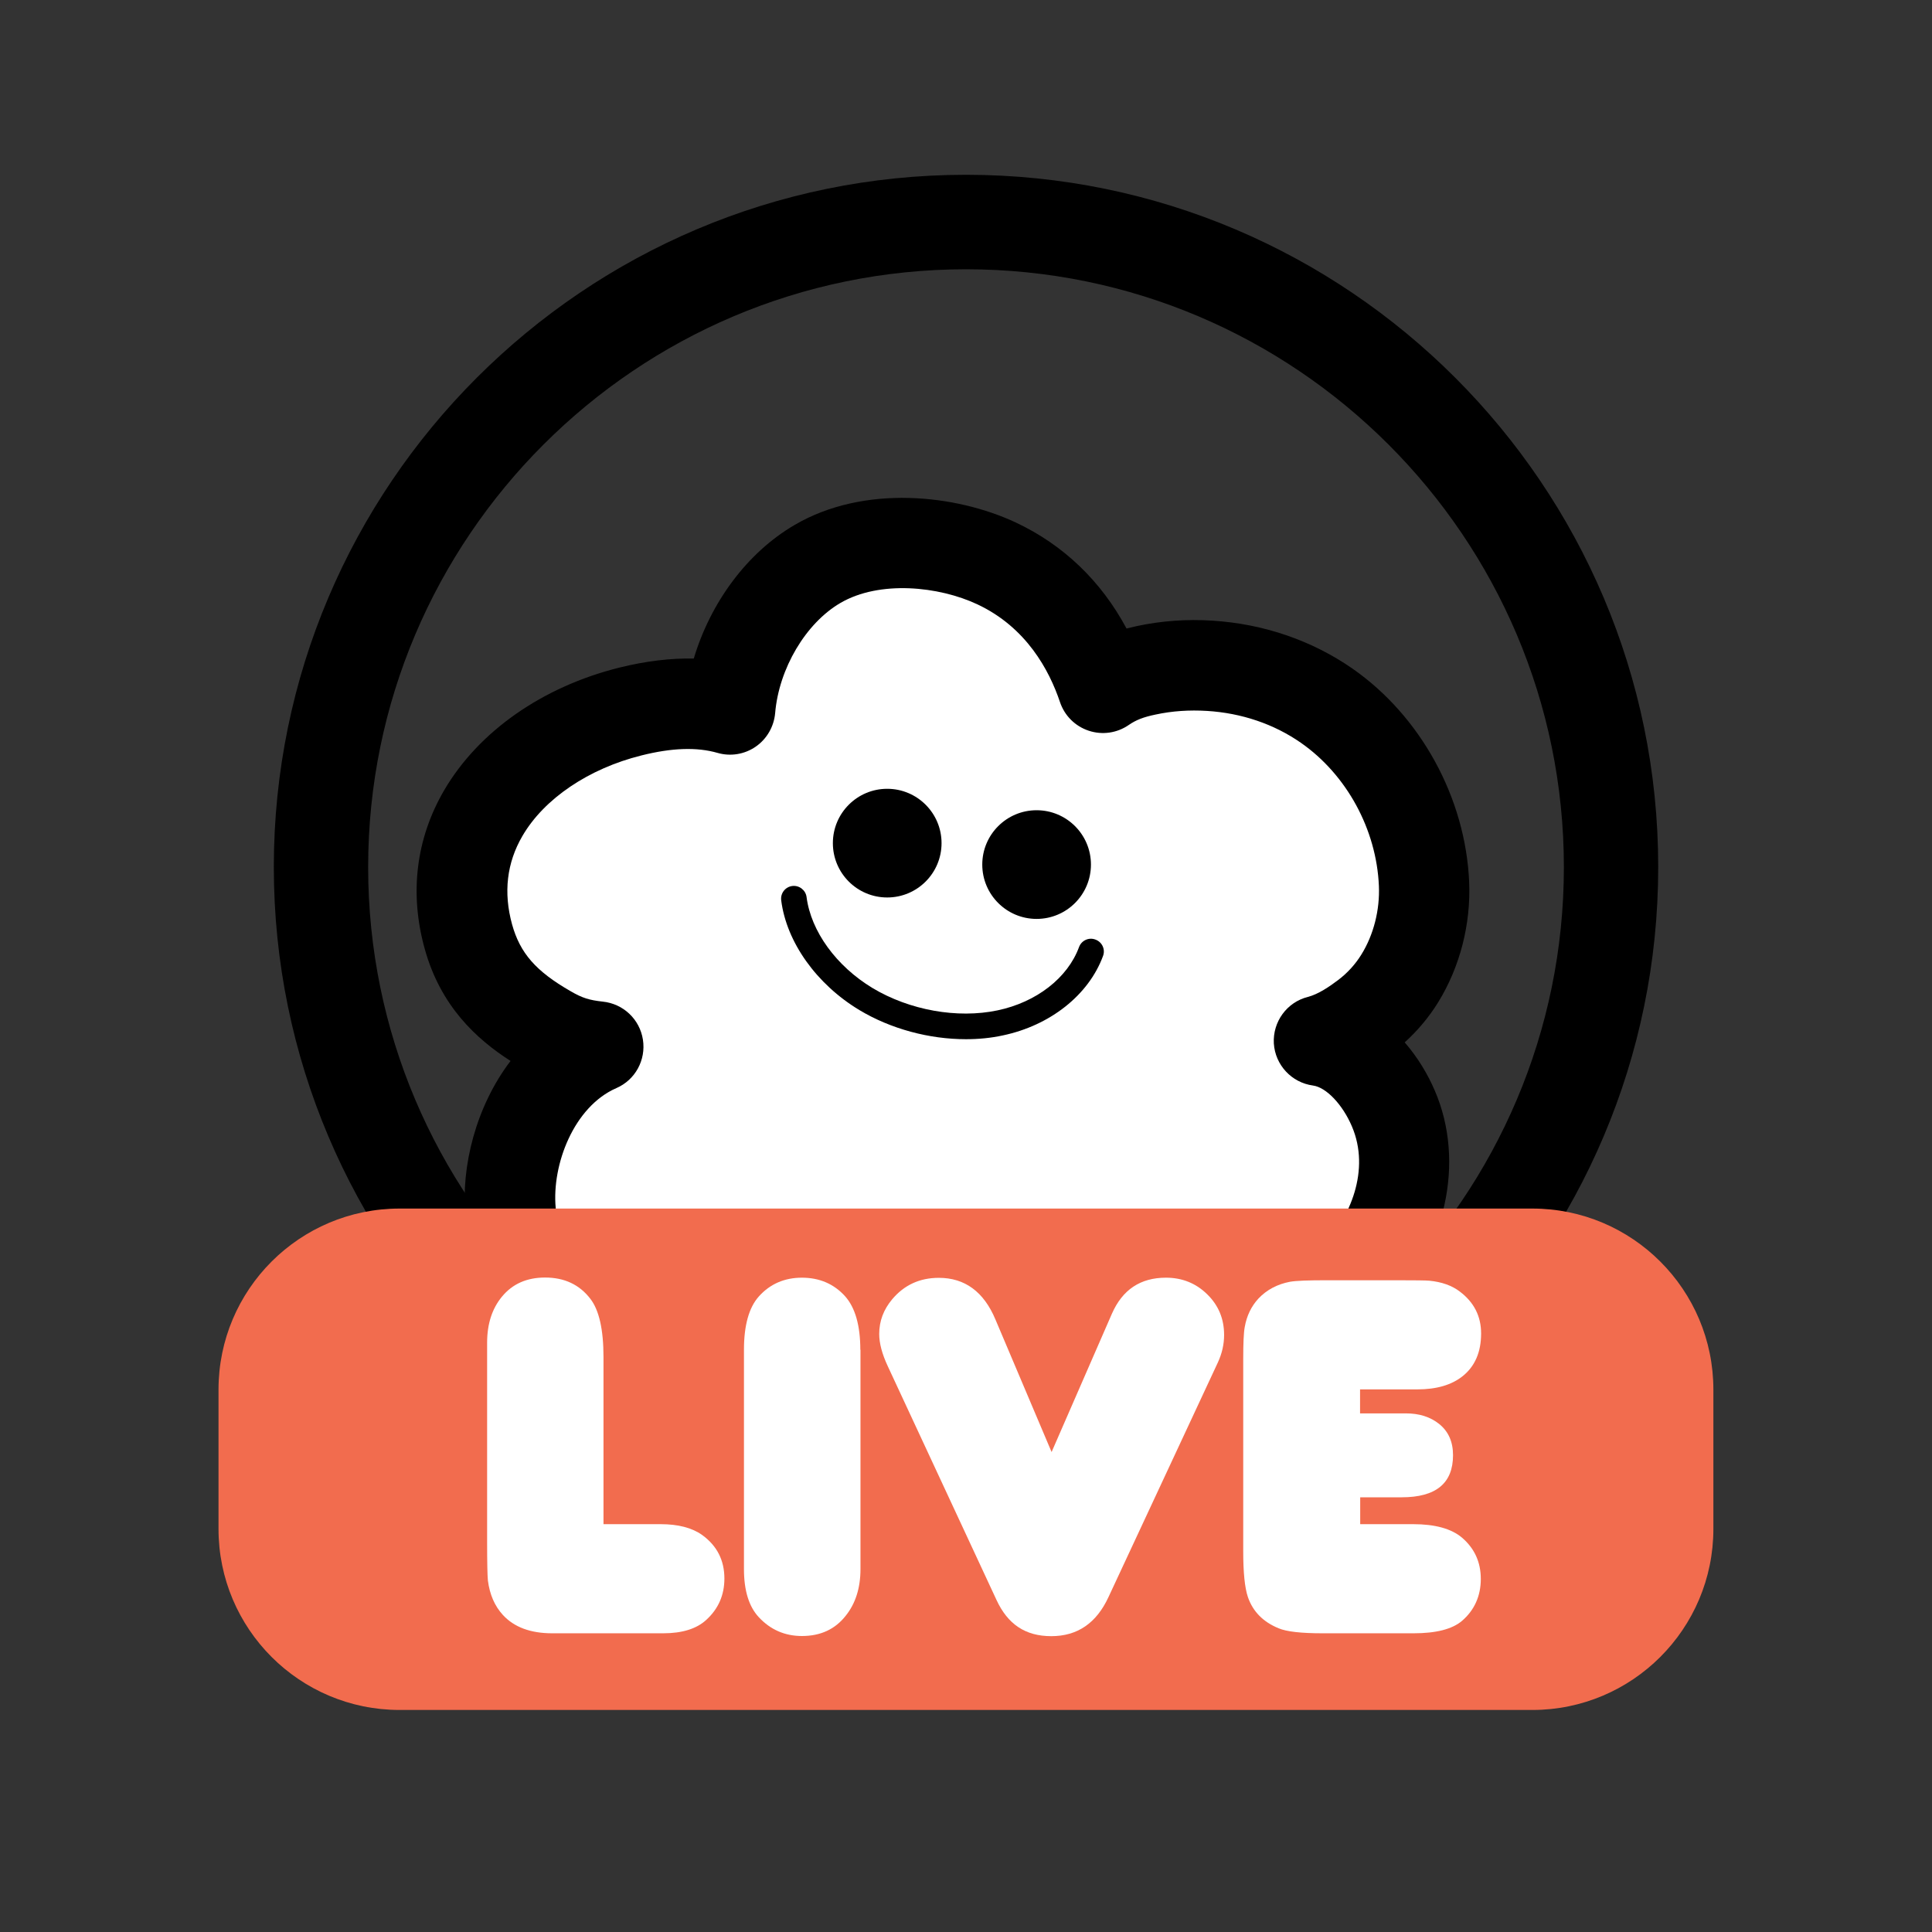
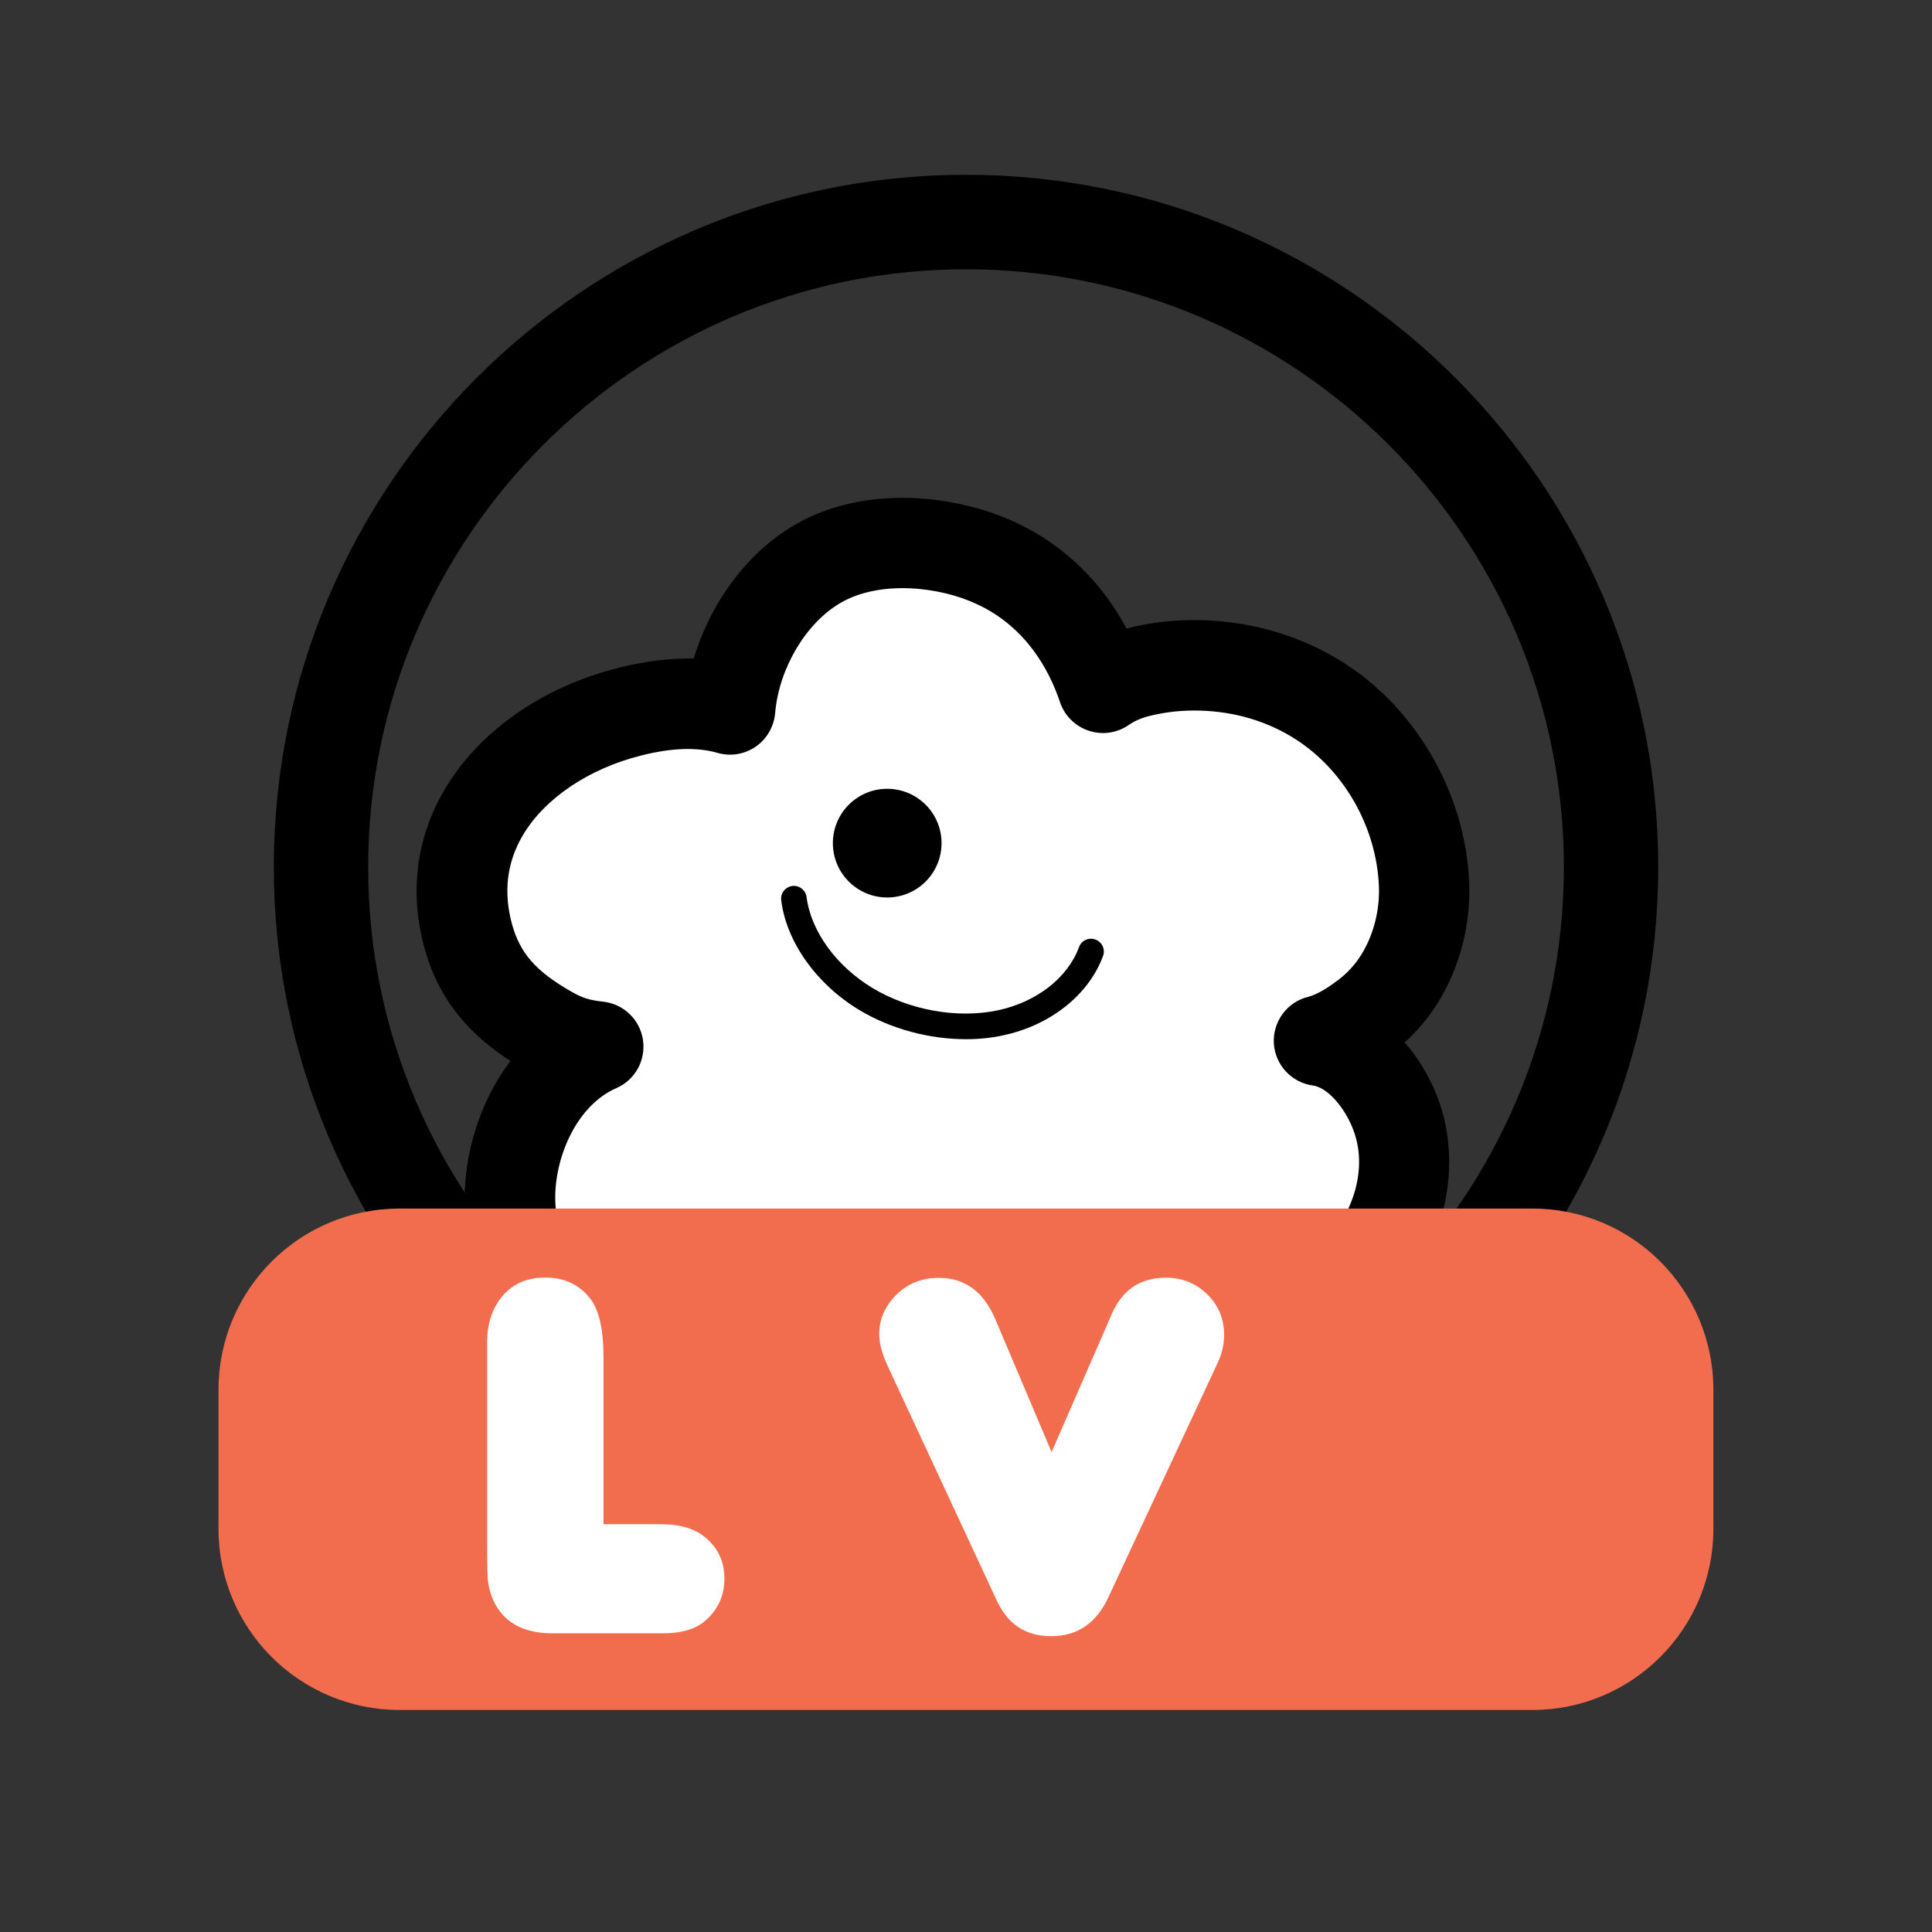
<svg xmlns="http://www.w3.org/2000/svg" width="128" height="128" viewBox="0 0 128 128" fill="none">
  <rect x="0" y="0" width="128" height="128" fill="#333333" stroke="none" />
  <path d="M89.716 84.74C86.266 88.22 80.146 89.28 76.386 86.13C76.576 91.98 71.106 97.2 65.216 97.38C62.246 97.47 59.346 96.39 57.006 94.61C54.506 92.71 53.396 90.54 52.886 87.54C51.056 88.46 49.727 89.8 47.587 90.31C45.517 90.79 43.316 90.72 41.306 90C37.236 88.55 34.206 84.59 33.816 80.3C33.437 76.13 35.616 71.11 39.616 69.36C38.306 69.22 37.436 68.94 36.286 68.29C33.656 66.77 31.846 65.07 31.016 62.06C28.926 54.48 34.916 48.85 41.746 47.15C43.906 46.61 46.217 46.39 48.346 47.01C48.666 43.29 50.846 39.3 54.146 37.38C57.596 35.37 62.516 35.7 66.016 37.34C69.536 38.99 71.856 41.97 73.056 45.58C73.946 44.96 74.826 44.65 75.926 44.42C77.306 44.13 78.726 44.03 80.126 44.12C82.886 44.29 85.606 45.18 87.876 46.76C91.706 49.42 94.126 53.94 94.337 58.57C94.427 60.72 93.876 62.98 92.736 64.83C92.136 65.8 91.356 66.65 90.447 67.34C89.516 68.04 88.516 68.68 87.376 68.97C89.676 69.28 91.436 71.44 92.306 73.46C93.966 77.33 92.576 81.84 89.686 84.76L89.716 84.74Z" fill="white" />
  <path d="M64.885 100.39C61.505 100.39 58.085 99.2 55.195 97C53.365 95.61 52.045 94.03 51.145 92.1C50.325 92.55 49.395 92.97 48.265 93.23C45.565 93.86 42.805 93.72 40.295 92.82C35.135 90.98 31.325 86.06 30.835 80.57C30.535 77.3 31.525 73.31 33.825 70.29C31.595 68.86 29.195 66.69 28.135 62.85C27.115 59.17 27.565 55.55 29.425 52.36C31.705 48.46 35.935 45.5 41.035 44.23C42.805 43.79 44.465 43.6 45.965 43.63C47.075 39.91 49.505 36.61 52.645 34.78C57.255 32.08 63.335 32.76 67.305 34.62C70.455 36.1 72.955 38.5 74.635 41.64C74.875 41.58 75.105 41.53 75.315 41.48C76.955 41.13 78.635 41.01 80.325 41.12C83.705 41.33 86.915 42.43 89.595 44.29C94.125 47.44 97.095 52.86 97.335 58.43C97.455 61.23 96.725 64.06 95.285 66.4C94.675 67.39 93.925 68.28 93.065 69.06C93.935 70.06 94.605 71.19 95.065 72.27C97.095 76.99 95.795 82.86 91.825 86.86C88.255 90.47 83.045 91.79 78.655 90.61C78.025 92.41 76.975 94.12 75.565 95.62C72.825 98.54 69.085 100.27 65.285 100.38C65.145 100.38 65.005 100.38 64.865 100.38L64.885 100.39ZM52.895 84.54C53.355 84.54 53.825 84.65 54.245 84.86C55.095 85.29 55.685 86.1 55.845 87.03C56.265 89.48 57.065 90.88 58.825 92.22C60.745 93.68 63.005 94.47 65.125 94.38C67.305 94.32 69.575 93.24 71.205 91.51C72.665 89.95 73.445 88.08 73.385 86.23C73.345 85.05 74.005 83.95 75.065 83.43C76.135 82.91 77.405 83.07 78.305 83.83C80.905 86.01 85.275 84.95 87.575 82.62C89.455 80.72 90.805 77.51 89.565 74.62C88.945 73.17 87.865 72.04 86.995 71.92C85.575 71.73 84.485 70.56 84.395 69.13C84.315 67.7 85.255 66.4 86.645 66.05C87.345 65.87 88.085 65.36 88.655 64.93C89.265 64.47 89.795 63.89 90.195 63.24C91.005 61.94 91.425 60.28 91.355 58.69C91.195 54.95 89.215 51.32 86.185 49.21C84.405 47.97 82.255 47.24 79.965 47.1C78.815 47.03 77.675 47.1 76.565 47.34C75.745 47.51 75.265 47.7 74.785 48.03C74.005 48.57 73.025 48.71 72.125 48.41C71.225 48.11 70.525 47.41 70.225 46.51C69.515 44.4 67.995 41.56 64.755 40.04C62.205 38.84 58.275 38.43 55.675 39.95C53.385 41.29 51.605 44.29 51.355 47.25C51.275 48.14 50.805 48.96 50.065 49.47C49.325 49.98 48.395 50.13 47.535 49.88C46.175 49.49 44.525 49.54 42.495 50.05C39.005 50.92 36.055 52.91 34.615 55.38C33.575 57.16 33.345 59.13 33.925 61.24C34.455 63.15 35.505 64.35 37.805 65.67C38.575 66.12 39.035 66.26 39.935 66.36C41.295 66.5 42.385 67.53 42.595 68.88C42.805 70.23 42.085 71.55 40.835 72.09C38.015 73.32 36.555 77.16 36.815 80.01C37.105 83.16 39.365 86.1 42.325 87.15C43.725 87.65 45.355 87.73 46.915 87.36C47.795 87.15 48.525 86.68 49.455 86.07C50.065 85.68 50.755 85.23 51.545 84.83C51.965 84.62 52.435 84.51 52.895 84.51V84.54Z" fill="black" />
-   <path d="M68.678 60.88C70.666 60.88 72.278 59.268 72.278 57.28C72.278 55.292 70.666 53.68 68.678 53.68C66.69 53.68 65.078 55.292 65.078 57.28C65.078 59.268 66.69 60.88 68.678 60.88Z" fill="black" />
  <path d="M58.78 59.46C60.768 59.46 62.38 57.849 62.38 55.86C62.38 53.872 60.768 52.26 58.78 52.26C56.791 52.26 55.18 53.872 55.18 55.86C55.18 57.849 56.791 59.46 58.78 59.46Z" fill="black" />
  <path d="M63.997 68.85C61.567 68.85 59.017 68.17 56.937 66.92C54.097 65.21 52.107 62.42 51.757 59.65C51.697 59.18 52.027 58.76 52.487 58.7C52.947 58.64 53.377 58.97 53.437 59.43C53.727 61.7 55.407 64.01 57.807 65.46C60.257 66.93 63.427 67.5 66.087 66.94C68.667 66.4 70.737 64.79 71.487 62.75C71.647 62.31 72.137 62.08 72.577 62.25C73.017 62.41 73.247 62.9 73.077 63.34C72.127 65.92 69.577 67.94 66.437 68.6C65.657 68.77 64.827 68.85 63.997 68.85Z" fill="black" />
  <path d="M64.001 103.3C38.711 103.3 18.141 82.73 18.141 57.44C18.141 32.15 38.711 11.58 64.001 11.58C89.291 11.58 109.861 32.15 109.861 57.44C109.861 82.73 89.291 103.3 64.001 103.3ZM64.001 17.84C42.161 17.84 24.391 35.61 24.391 57.45C24.391 79.29 42.161 97.06 64.001 97.06C85.841 97.06 103.611 79.29 103.611 57.45C103.611 35.61 85.841 17.84 64.001 17.84Z" fill="black" />
  <path d="M101.516 80.07H26.477C19.849 80.07 14.477 85.442 14.477 92.07V101.29C14.477 107.917 19.849 113.29 26.477 113.29H101.516C108.144 113.29 113.516 107.917 113.516 101.29V92.07C113.516 85.442 108.144 80.07 101.516 80.07Z" fill="#F26C4E" />
  <path d="M39.974 100.98H43.763C44.933 100.98 45.853 101.22 46.523 101.7C47.503 102.41 47.993 103.37 47.993 104.58C47.993 105.68 47.593 106.59 46.794 107.32C46.154 107.91 45.203 108.21 43.934 108.21H36.584C35.144 108.21 34.053 107.8 33.313 106.99C32.773 106.4 32.444 105.64 32.324 104.71C32.294 104.41 32.273 103.56 32.273 102.16V88.96C32.273 87.71 32.603 86.7 33.253 85.91C33.953 85.06 34.903 84.64 36.113 84.64C37.393 84.64 38.393 85.11 39.113 86.05C39.693 86.8 39.983 88.09 39.983 89.91V100.98H39.974Z" fill="white" />
-   <path d="M57.009 89.43V103.95C57.009 105.21 56.679 106.24 56.029 107.05C55.329 107.94 54.369 108.39 53.129 108.39C51.999 108.39 51.039 107.97 50.269 107.14C49.619 106.44 49.289 105.38 49.289 103.95V89.43C49.289 87.81 49.619 86.63 50.269 85.9C51.009 85.07 51.969 84.65 53.129 84.65C54.289 84.65 55.249 85.06 55.989 85.88C56.659 86.63 56.999 87.82 56.999 89.43H57.009Z" fill="white" />
  <path d="M69.68 96.18L73.67 87.03C74.37 85.44 75.56 84.65 77.25 84.65C78.32 84.65 79.24 85.02 79.98 85.75C80.73 86.48 81.1 87.38 81.1 88.44C81.1 89.07 80.96 89.67 80.69 90.26L73.44 105.81C72.64 107.54 71.38 108.4 69.65 108.4C67.92 108.4 66.76 107.6 66.02 106L58.82 90.52C58.44 89.71 58.25 88.99 58.25 88.38C58.25 87.52 58.54 86.76 59.11 86.08C59.91 85.13 60.94 84.66 62.2 84.66C63.92 84.66 65.18 85.58 65.95 87.42L69.67 96.2L69.68 96.18Z" fill="white" />
-   <path d="M90.117 100.98H93.627C95.077 100.98 96.157 101.28 96.857 101.87C97.687 102.58 98.107 103.49 98.107 104.61C98.107 105.73 97.687 106.68 96.857 107.39C96.207 107.94 95.137 108.21 93.647 108.21H87.627C86.207 108.21 85.237 108.1 84.717 107.88C83.687 107.46 83.007 106.77 82.677 105.81C82.467 105.19 82.367 104.18 82.367 102.78V90.06C82.367 89 82.397 88.28 82.467 87.92C82.597 87.18 82.897 86.55 83.377 86.03C83.927 85.45 84.627 85.08 85.467 84.92C85.867 84.85 86.677 84.82 87.897 84.82H92.507C93.767 84.82 94.497 84.83 94.697 84.85C95.517 84.93 96.197 85.17 96.717 85.57C97.657 86.28 98.127 87.2 98.127 88.35C98.127 89.58 97.717 90.53 96.897 91.18C96.167 91.76 95.167 92.05 93.907 92.05H90.107V93.64H93.137C94.027 93.64 94.757 93.87 95.347 94.34C95.967 94.84 96.267 95.53 96.267 96.41C96.267 98.27 95.137 99.2 92.867 99.2H90.117V100.97V100.98Z" fill="white" />
</svg>